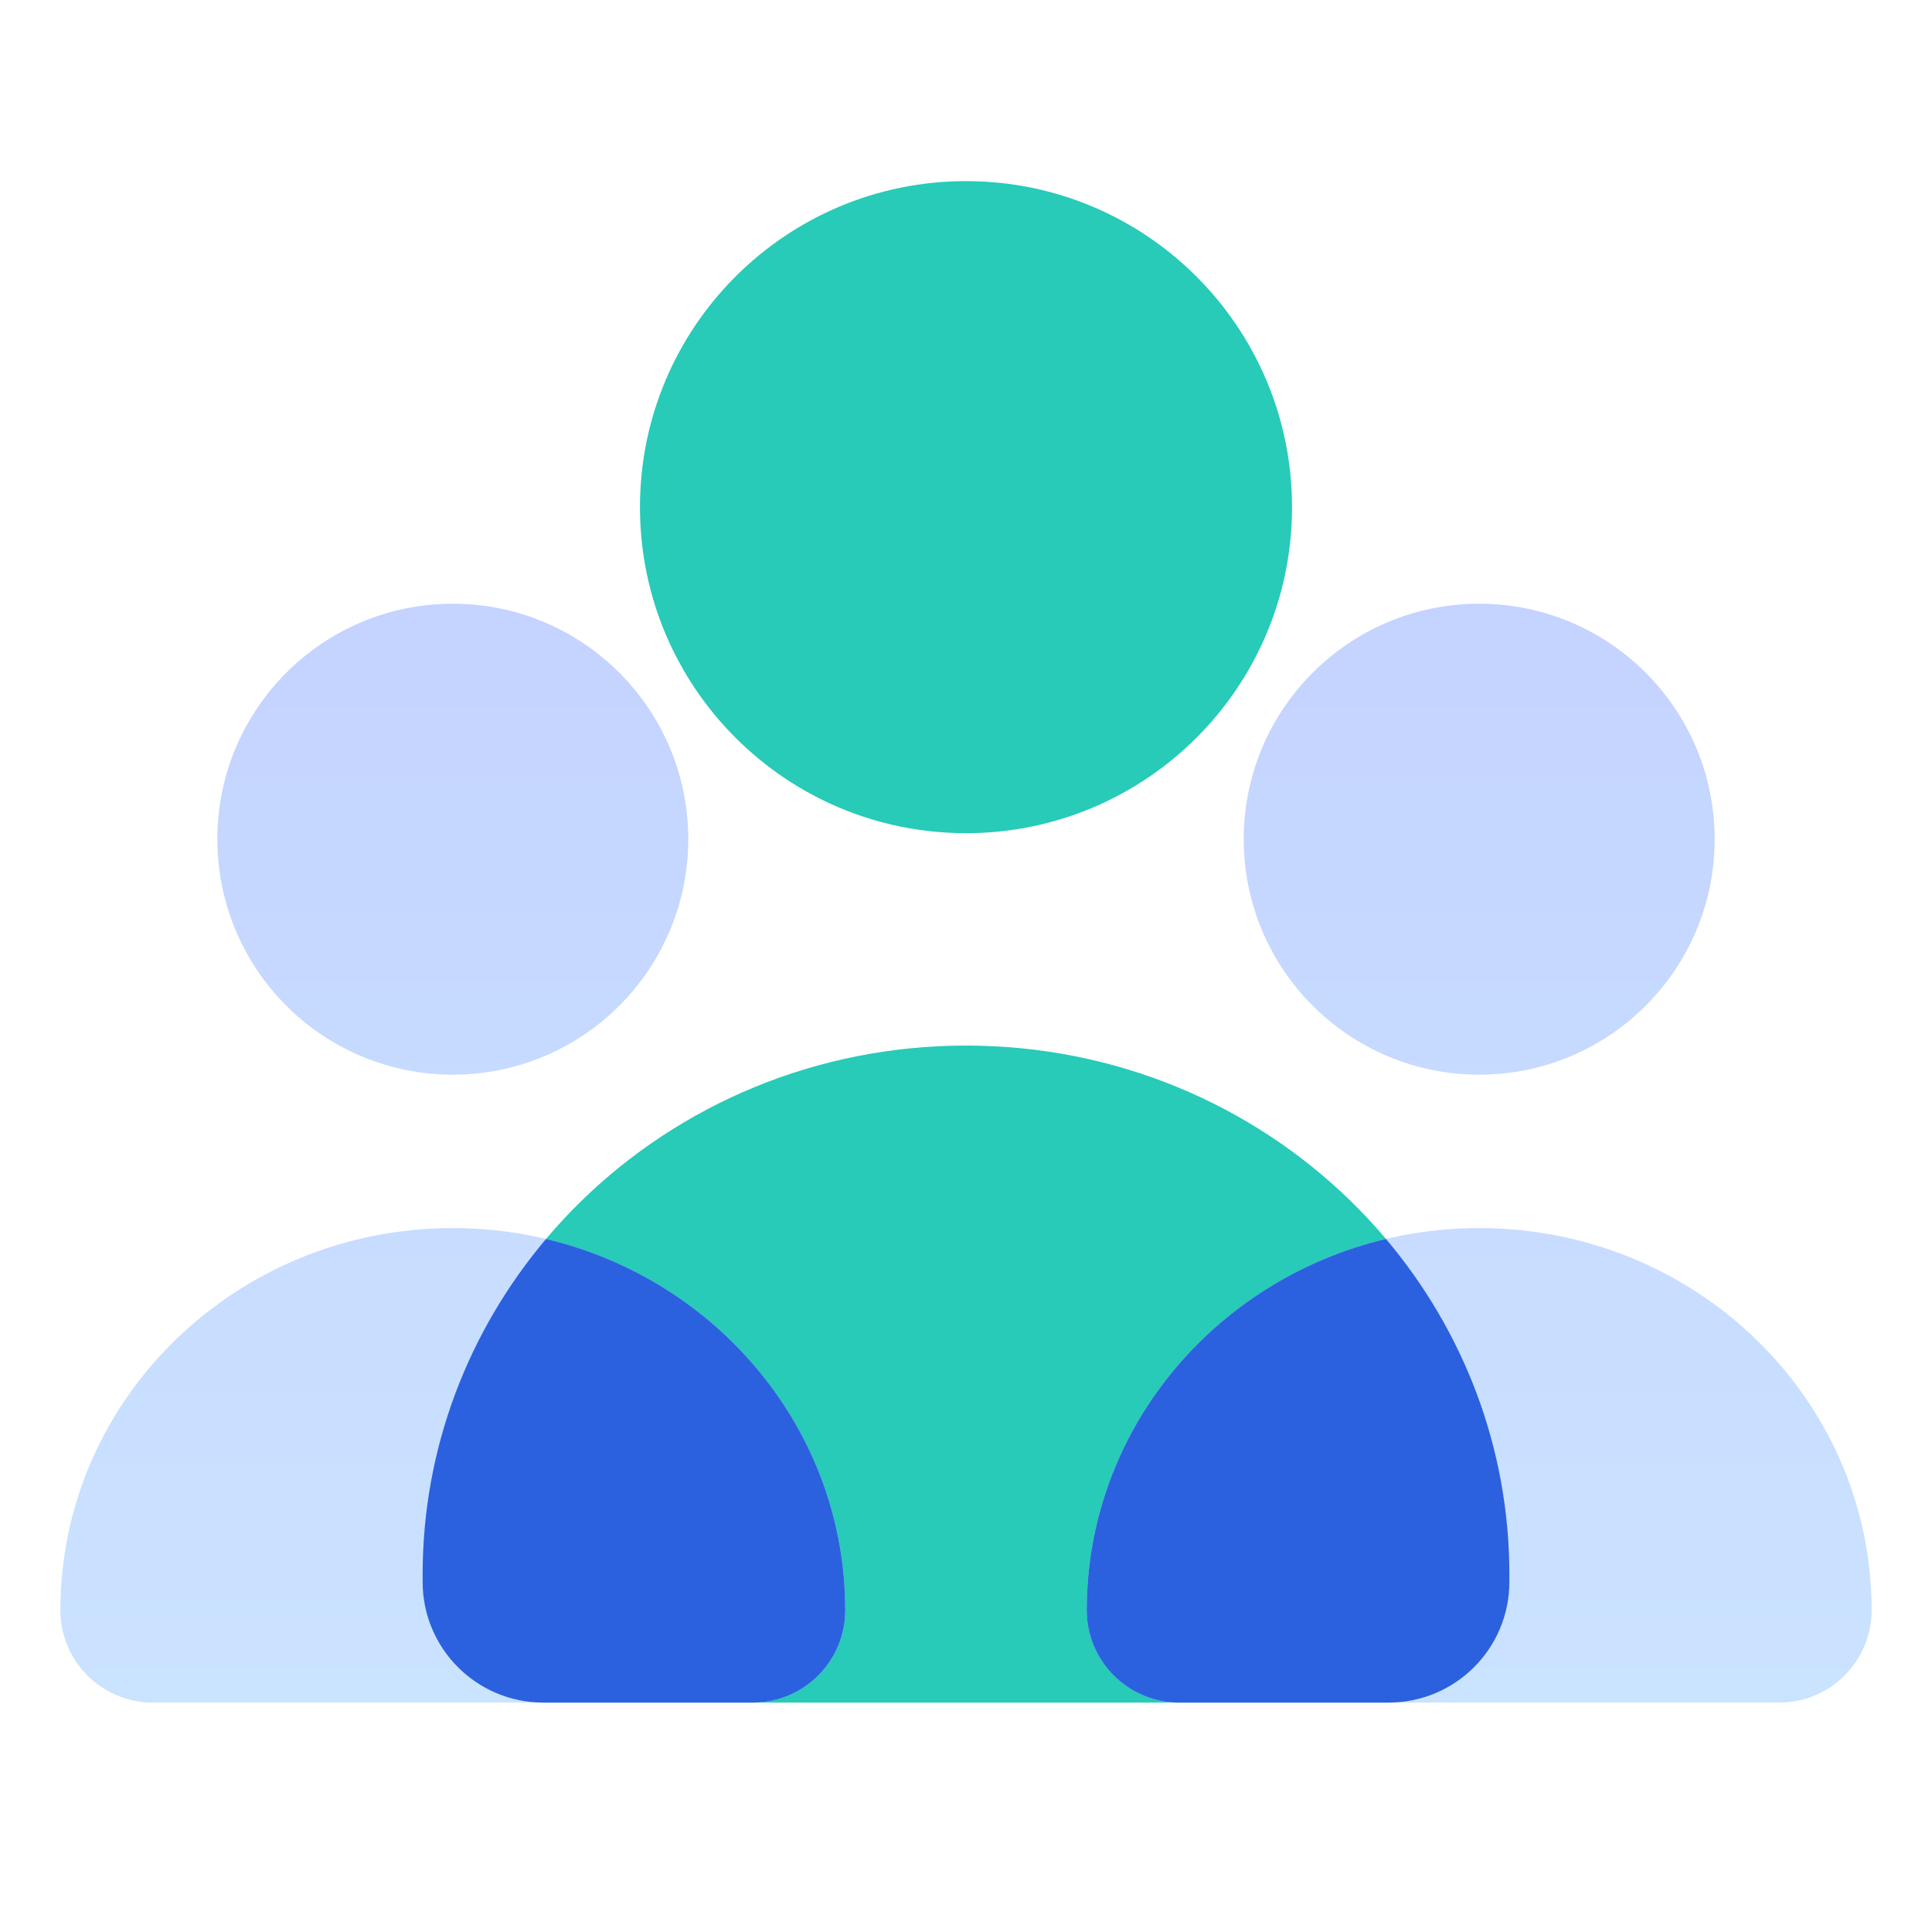
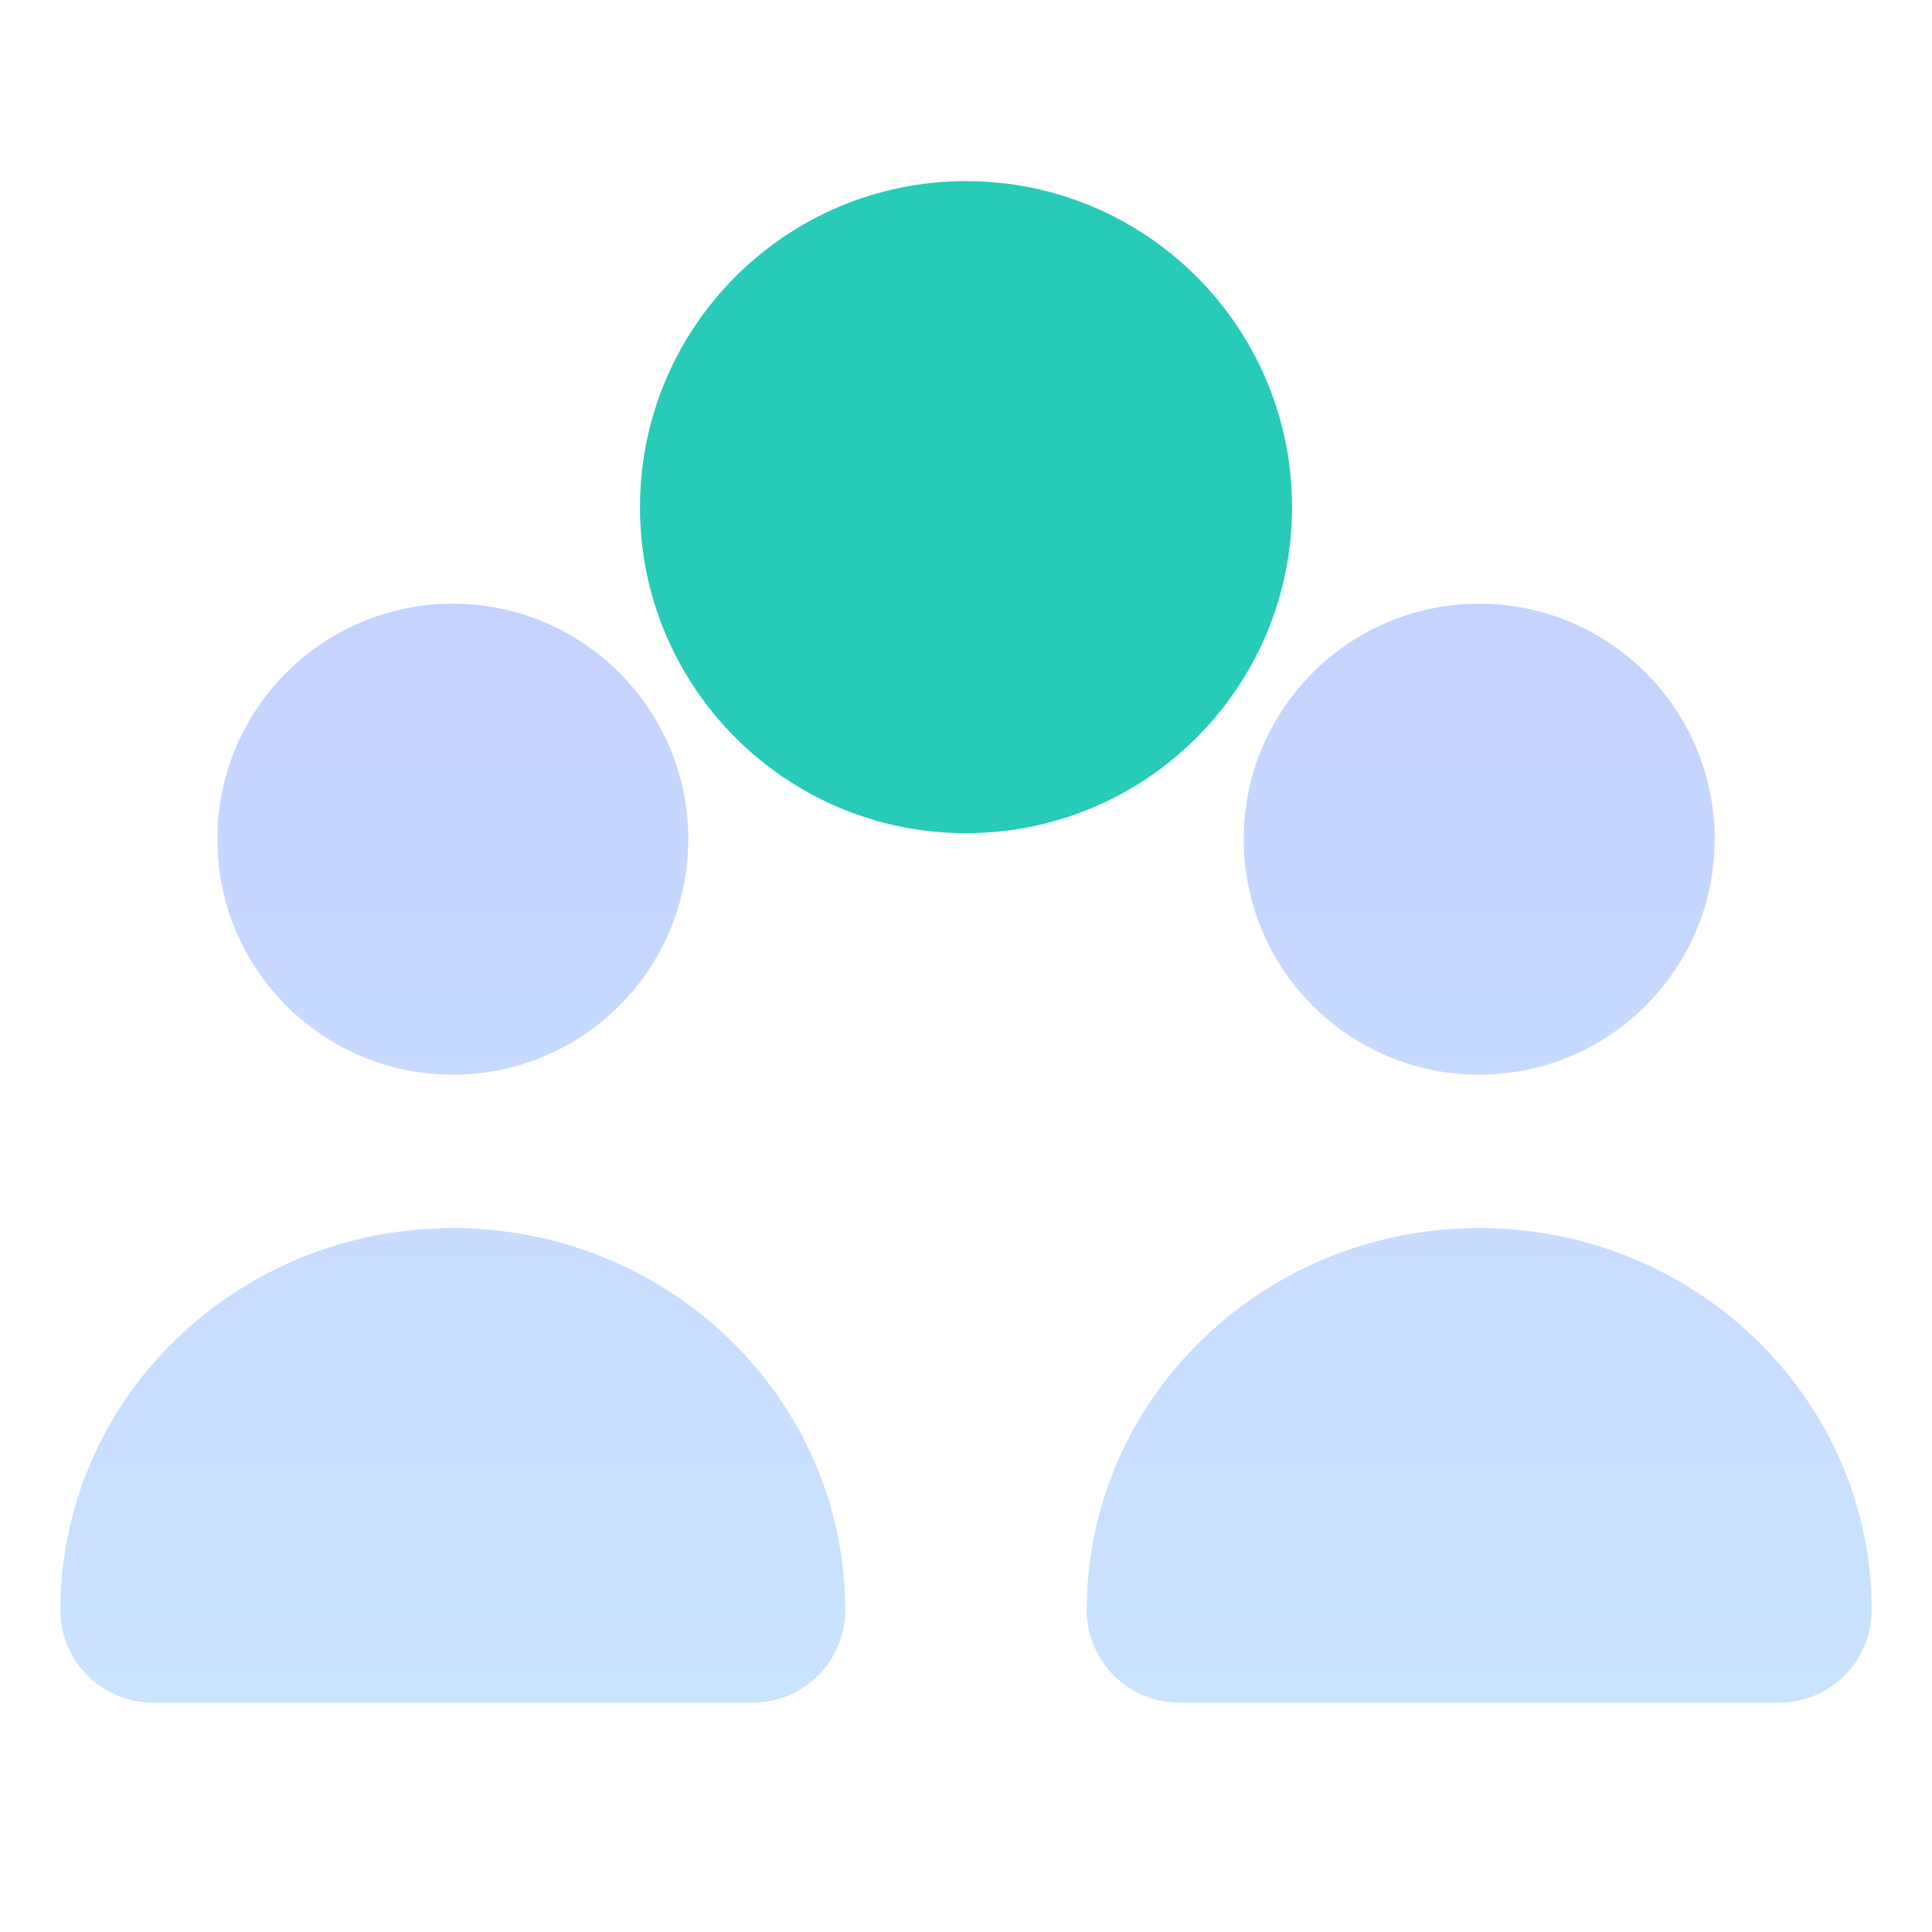
<svg xmlns="http://www.w3.org/2000/svg" width="32" height="32" viewBox="0 0 32 32" fill="none">
-   <path d="M16 17.318C11.029 17.318 7 21.242 7 26.081V26.2C7 27.304 7.895 28.2 9 28.2H23C24.105 28.2 25 27.304 25 26.2V26.081C25 21.242 20.971 17.318 16 17.318Z" fill="#27CBB8" />
  <path d="M16 13.8C18.982 13.8 21.4 11.382 21.4 8.4C21.4 5.418 18.982 3 16 3C13.017 3 10.6 5.418 10.6 8.4C10.6 11.382 13.017 13.8 16 13.8Z" fill="#27CBB8" />
  <path d="M7.5 20.341C3.91 20.341 1 23.175 1 26.67C1 27.515 1.685 28.2 2.53 28.2H12.47C13.315 28.2 14 27.515 14 26.67C14 23.175 11.09 20.341 7.5 20.341Z" fill="url(#paint0_linear_11957_180886)" />
  <path d="M7.5 17.8C9.654 17.8 11.4 16.054 11.4 13.9C11.4 11.746 9.654 10 7.5 10C5.346 10 3.6 11.746 3.6 13.9C3.6 16.054 5.346 17.8 7.5 17.8Z" fill="url(#paint1_linear_11957_180886)" />
  <path d="M24.5 20.341C20.91 20.341 18 23.175 18 26.67C18 27.515 18.685 28.2 19.53 28.2H29.47C30.315 28.2 31 27.515 31 26.67C31 23.175 28.09 20.341 24.5 20.341Z" fill="url(#paint2_linear_11957_180886)" />
  <path d="M24.5 17.8C26.654 17.8 28.4 16.054 28.4 13.9C28.4 11.746 26.654 10 24.5 10C22.346 10 20.6 11.746 20.6 13.9C20.6 16.054 22.346 17.8 24.5 17.8Z" fill="url(#paint3_linear_11957_180886)" />
-   <path d="M12.485 28.2C13.323 28.192 14 27.51 14 26.67C14 23.693 11.888 21.195 9.044 20.521C7.767 22.034 7 23.97 7 26.081V26.2C7 27.305 7.895 28.2 9 28.2H12.485Z" fill="#2B61DF" />
-   <path d="M19.515 28.2C18.677 28.192 18 27.51 18 26.67C18 23.693 20.112 21.195 22.956 20.521C24.233 22.034 25 23.97 25 26.081V26.2C25 27.305 24.105 28.2 23 28.2H19.515Z" fill="#2B61DF" />
  <defs>
    <linearGradient id="paint0_linear_11957_180886" x1="16" y1="10" x2="16" y2="28.2" gradientUnits="userSpaceOnUse">
      <stop stop-color="#C4D3FF" />
      <stop offset="1" stop-color="#CAE3FF" />
    </linearGradient>
    <linearGradient id="paint1_linear_11957_180886" x1="16" y1="10" x2="16" y2="28.2" gradientUnits="userSpaceOnUse">
      <stop stop-color="#C4D3FF" />
      <stop offset="1" stop-color="#CAE3FF" />
    </linearGradient>
    <linearGradient id="paint2_linear_11957_180886" x1="16" y1="10" x2="16" y2="28.2" gradientUnits="userSpaceOnUse">
      <stop stop-color="#C4D3FF" />
      <stop offset="1" stop-color="#CAE3FF" />
    </linearGradient>
    <linearGradient id="paint3_linear_11957_180886" x1="16" y1="10" x2="16" y2="28.2" gradientUnits="userSpaceOnUse">
      <stop stop-color="#C4D3FF" />
      <stop offset="1" stop-color="#CAE3FF" />
    </linearGradient>
  </defs>
</svg>